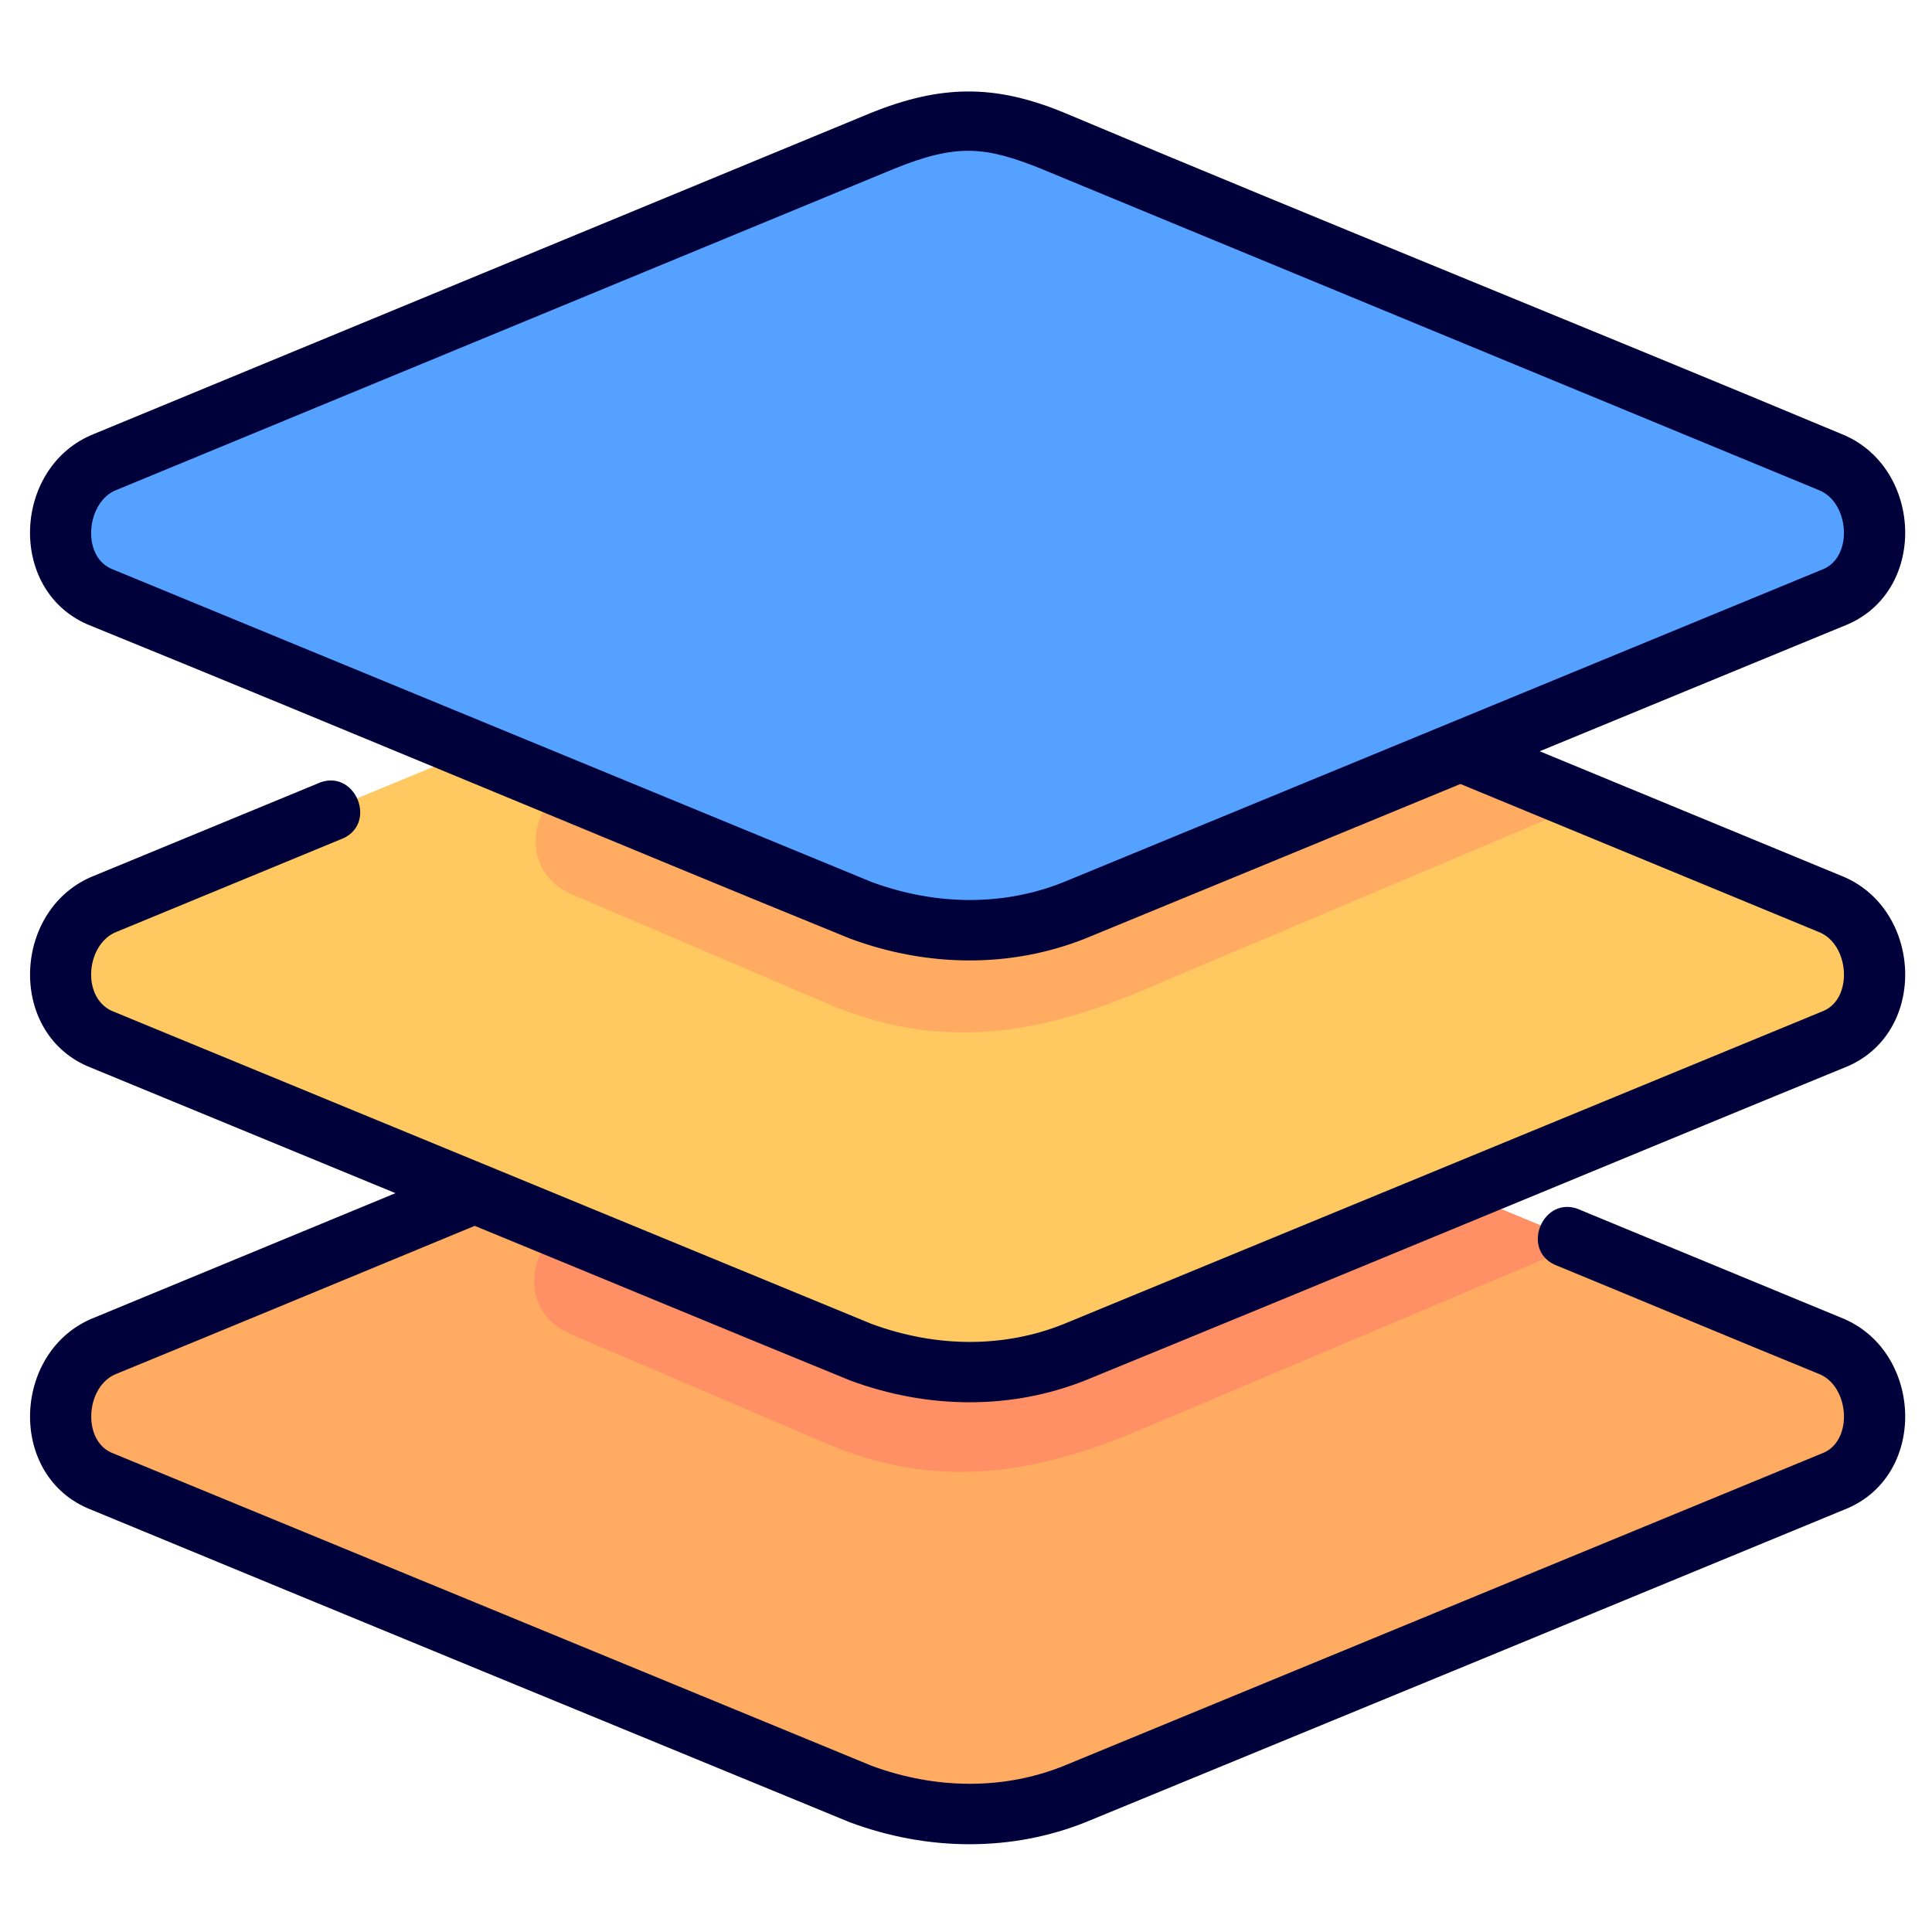
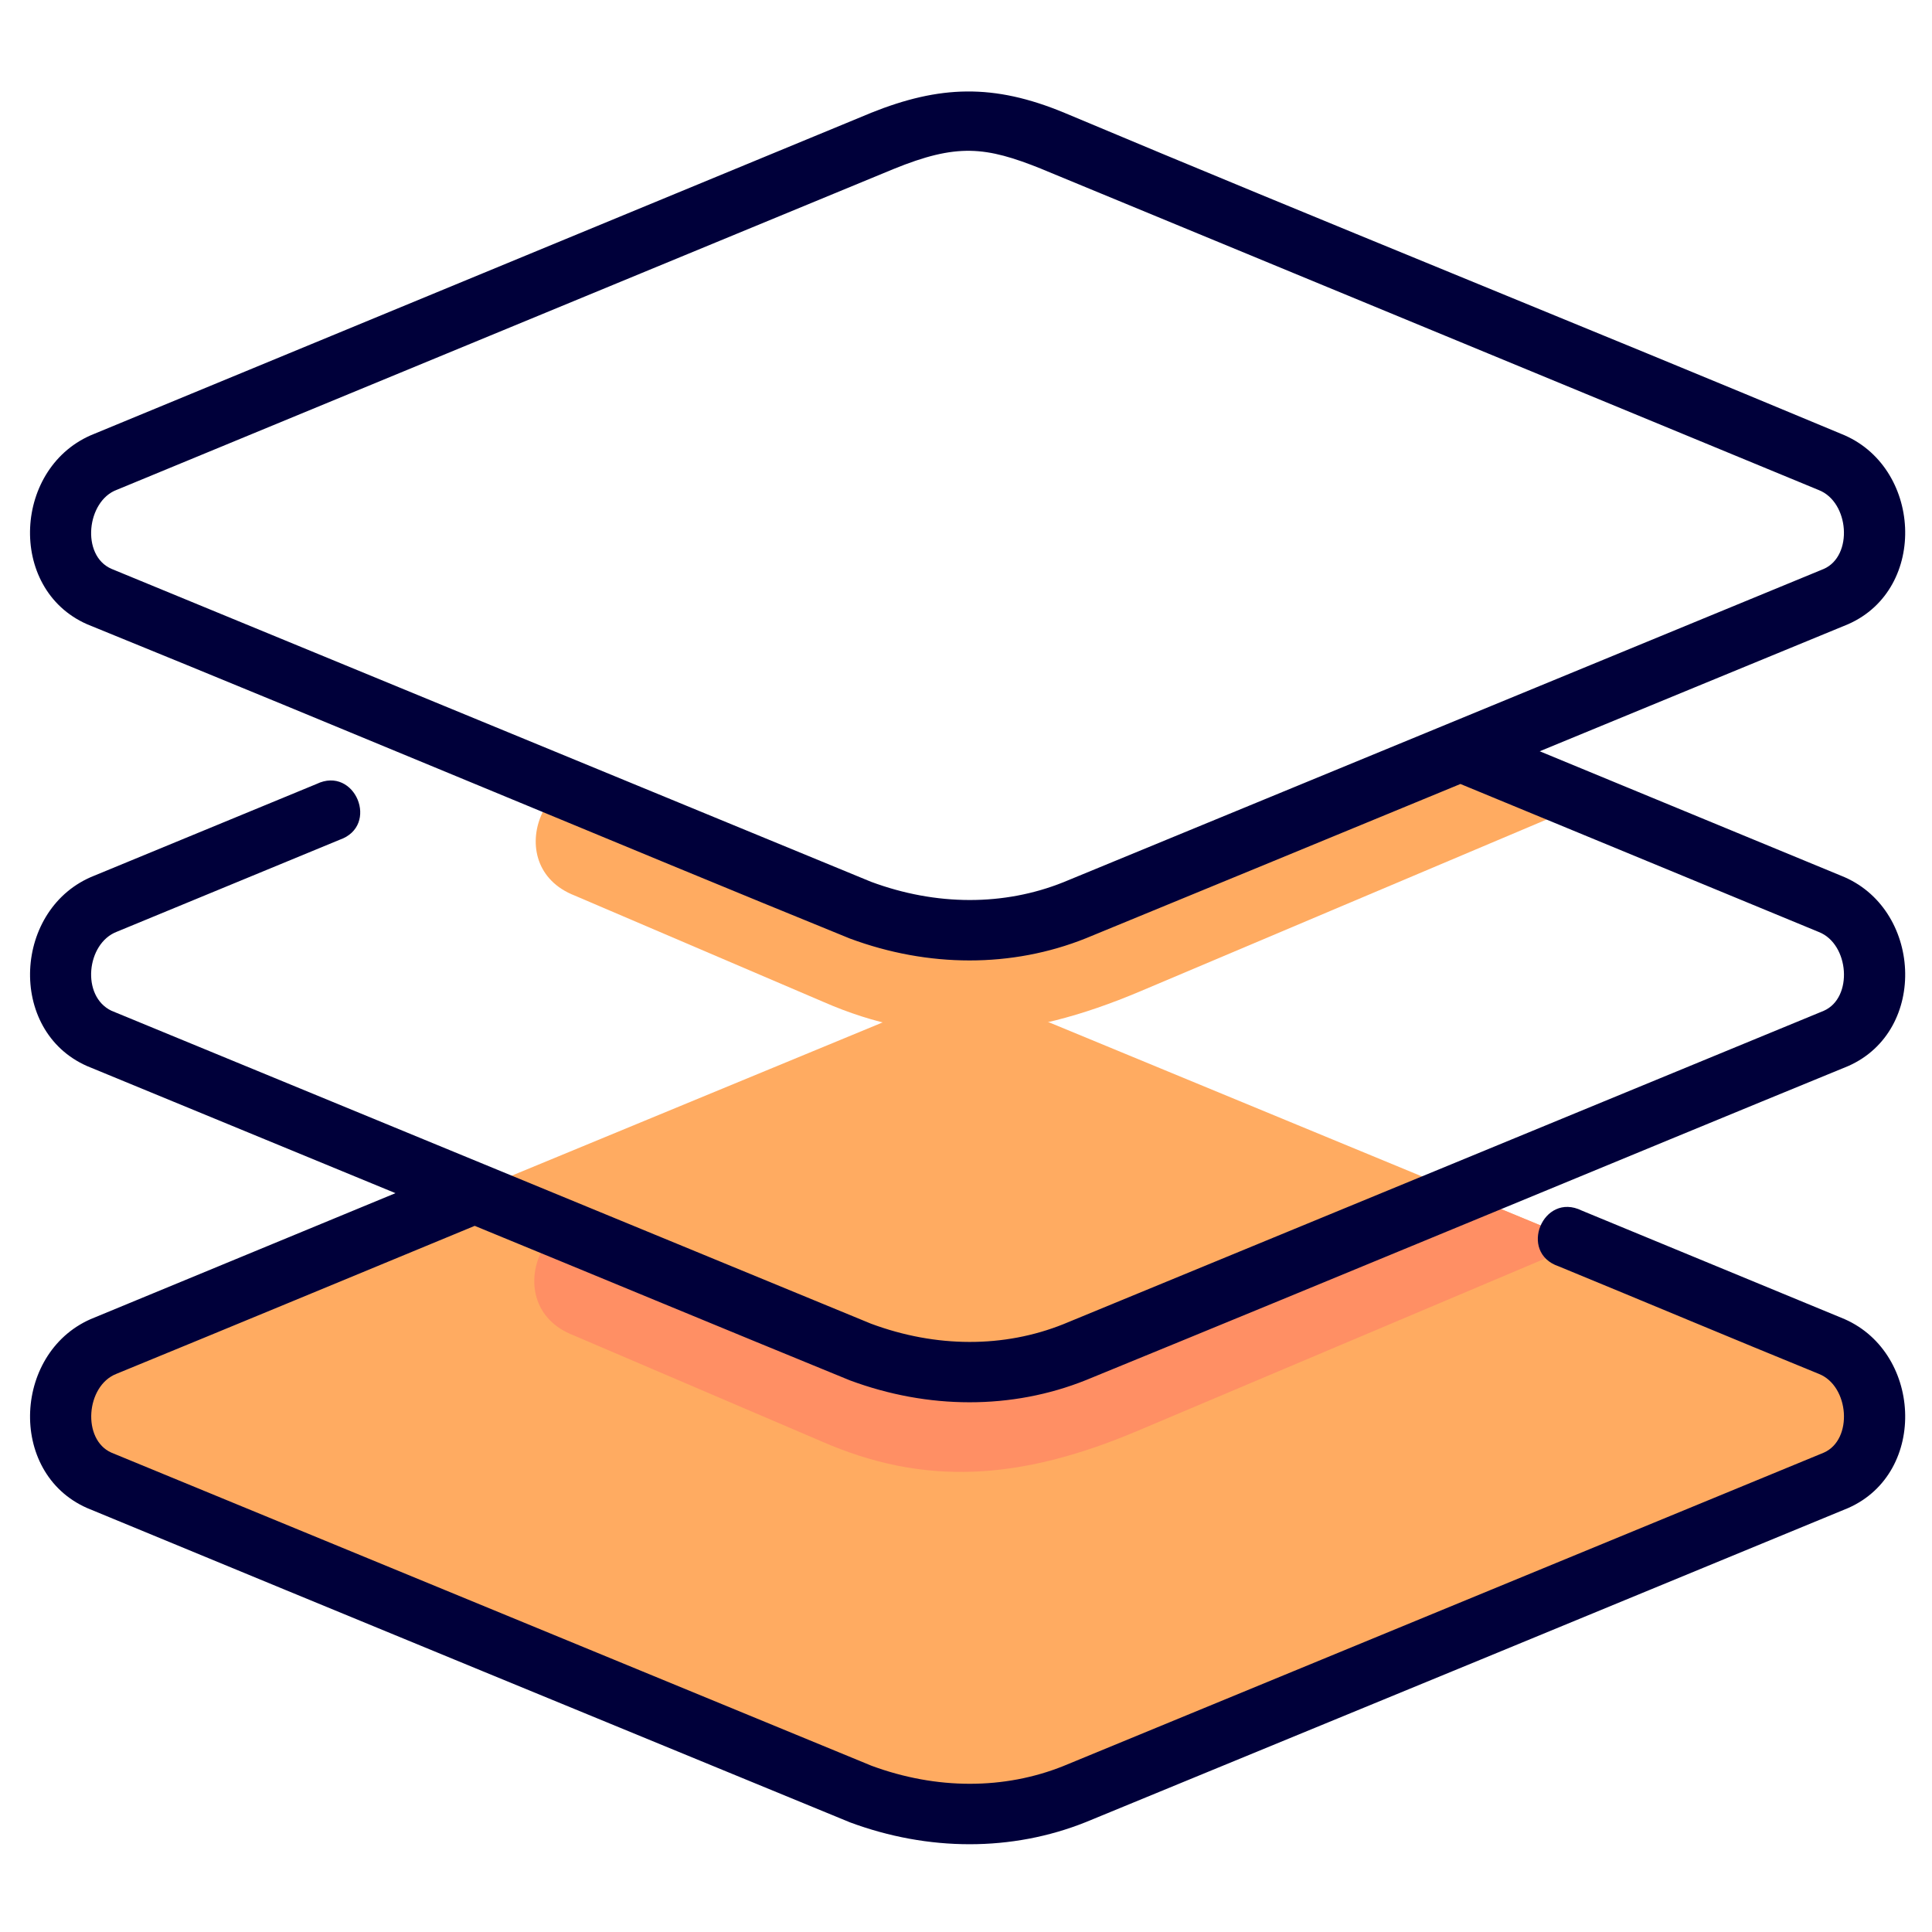
<svg xmlns="http://www.w3.org/2000/svg" id="svg4593" height="512" viewBox="0 0 16.933 16.933" width="512">
  <clipPath id="clipPath5337">
-     <path id="rect5339" d="m34.774 274.321h35.435v25.702h-35.435z" />
-   </clipPath>
+     </clipPath>
  <clipPath id="clipPath4542">
-     <path id="rect4544" d="m-535.214-48.848h501.574v185.586h-501.574z" />
-   </clipPath>
+     </clipPath>
  <g id="layer1" transform="translate(0 -280.067)">
    <path id="rect7729" d="m7.719 289.035-6.799 2.809c-.487.192-.534.965-.053 1.178l6.662 2.745c.628.233 1.291.234 1.874 0l6.662-2.745c.482-.212.434-.986-.053-1.178l-6.799-2.809c-.572-.233-.907-.235-1.496 0z" fill="#ffab61" paint-order="normal" />
    <path id="path7973" d="m12.495 290.391c-.996.423-2.001.841-2.993 1.267-.647.244-1.074.369-1.861.08-.732-.313-1.467-.627-2.199-.941-.661-.311-1.098.709-.416.973l2.174.93c.894.391 1.731.349 2.779-.096l3.891-1.645z" fill="#ff8f64" font-variant-ligatures="normal" font-variant-position="normal" font-variant-caps="normal" font-variant-numeric="normal" font-variant-alternates="normal" font-feature-settings="normal" text-indent="0" text-align="start" text-decoration-line="none" text-decoration-style="solid" text-decoration-color="#000000" text-transform="none" text-orientation="mixed" white-space="normal" shape-padding="0" isolation="auto" mix-blend-mode="normal" solid-color="#000000" solid-opacity="1" vector-effect="none" paint-order="normal" />
-     <path id="path7742" d="m7.719 285.168-6.799 2.809c-.487.192-.534.965-.053 1.178l6.662 2.745c.628.233 1.291.234 1.874 0l6.662-2.745c.482-.212.434-.986-.053-1.178l-6.799-2.809c-.572-.233-.907-.235-1.496 0z" fill="#ffc861" paint-order="normal" />
    <path id="path7966" d="m47.246 24.412c-3.764 1.6-7.562 3.178-11.311 4.789-2.447.923-4.059 1.393-7.035.303-2.767-1.182-5.543-2.371-8.312-3.557-2.5-1.175-4.149 2.679-1.572 3.676l8.217 3.514c3.378 1.476 6.542 1.32 10.504-.361l14.705-6.217z" fill="#ffab61" transform="matrix(.265 0 0 .265 0 280.067)" font-variant-ligatures="normal" font-variant-position="normal" font-variant-caps="normal" font-variant-numeric="normal" font-variant-alternates="normal" font-feature-settings="normal" text-indent="0" text-align="start" text-decoration-line="none" text-decoration-style="solid" text-decoration-color="#000000" text-transform="none" text-orientation="mixed" white-space="normal" shape-padding="0" isolation="auto" mix-blend-mode="normal" solid-color="#000000" solid-opacity="1" vector-effect="none" paint-order="normal" />
-     <path id="path7746" d="m7.719 281.301-6.799 2.809c-.487.192-.534.965-.053 1.178l6.662 2.745c.628.233 1.291.234 1.874 0l6.662-2.745c.482-.212.434-.986-.053-1.178l-6.799-2.809c-.572-.233-.907-.235-1.496 0z" fill="#55a1ff" paint-order="normal" />
    <path id="path7740" d="m28.805 3.734c-8.561 3.54-17.126 7.077-25.689 10.615-2.673 1.053-2.9 5.123-.236 6.297 8.8 3.582 17.696 7.328 25.23 10.395 2.589.962 5.357.972 7.803-.008 4.13-1.696 8.26-3.402 12.389-5.104 4.13 1.706 8.319 3.434 11.854 4.896 1.008.397 1.142 2.175.164 2.605l-25.15 10.365c-1.959.785-4.204.787-6.363-.016l-25.121-10.35c-1.01-.482-.827-2.229.178-2.613l7.367-3.041c1.337-.461.512-2.462-.762-1.846l-7.352 3.033c-2.673 1.053-2.9 5.124-.236 6.297 3.398 1.399 6.8 2.802 10.199 4.203l-9.963 4.117c-2.673 1.053-2.9 5.123-.236 6.297 8.785 3.633 17.704 7.299 25.23 10.395 2.589.962 5.357.972 7.803-.008 8.786-3.611 17.695-7.284 25.211-10.387 2.663-1.173 2.437-5.244-.236-6.297l-8.578-3.543c-1.278-.626-2.108 1.391-.76 1.846 2.87 1.181 5.735 2.386 8.605 3.557 1.008.397 1.142 2.175.164 2.605l-25.15 10.365c-1.952.782-4.19.786-6.342-.008l-25.143-10.357c-.978-.431-.846-2.208.162-2.605 3.951-1.621 7.904-3.263 11.854-4.896 4.137 1.7 8.272 3.419 12.41 5.111 2.589.962 5.357.972 7.803-.008 8.787-3.597 17.69-7.304 25.211-10.387 2.663-1.173 2.437-5.244-.236-6.297-3.322-1.373-6.643-2.743-9.965-4.115 3.4-1.399 6.801-2.807 10.201-4.203 2.663-1.173 2.437-5.244-.236-6.297-8.546-3.571-17.147-7.026-25.682-10.615-2.35-.976-4.132-.908-6.4 0zm5.639 1.852c8.952 3.703 18.047 7.455 25.711 10.623 1.008.397 1.142 2.177.164 2.607l-25.15 10.363c-1.959.785-4.204.787-6.363-.016l-25.121-10.35c-1.016-.443-.816-2.246.178-2.613l25.682-10.607c2.106-.86 3.051-.75 4.9-.008z" fill="#00003a" transform="matrix(.265 0 0 .265 0 280.067)" font-variant-ligatures="normal" font-variant-position="normal" font-variant-caps="normal" font-variant-numeric="normal" font-variant-alternates="normal" font-feature-settings="normal" text-indent="0" text-align="start" text-decoration-line="none" text-decoration-style="solid" text-decoration-color="#000000" text-transform="none" text-orientation="mixed" white-space="normal" shape-padding="0" isolation="auto" mix-blend-mode="normal" solid-color="#000000" solid-opacity="1" vector-effect="none" paint-order="normal" />
  </g>
</svg>